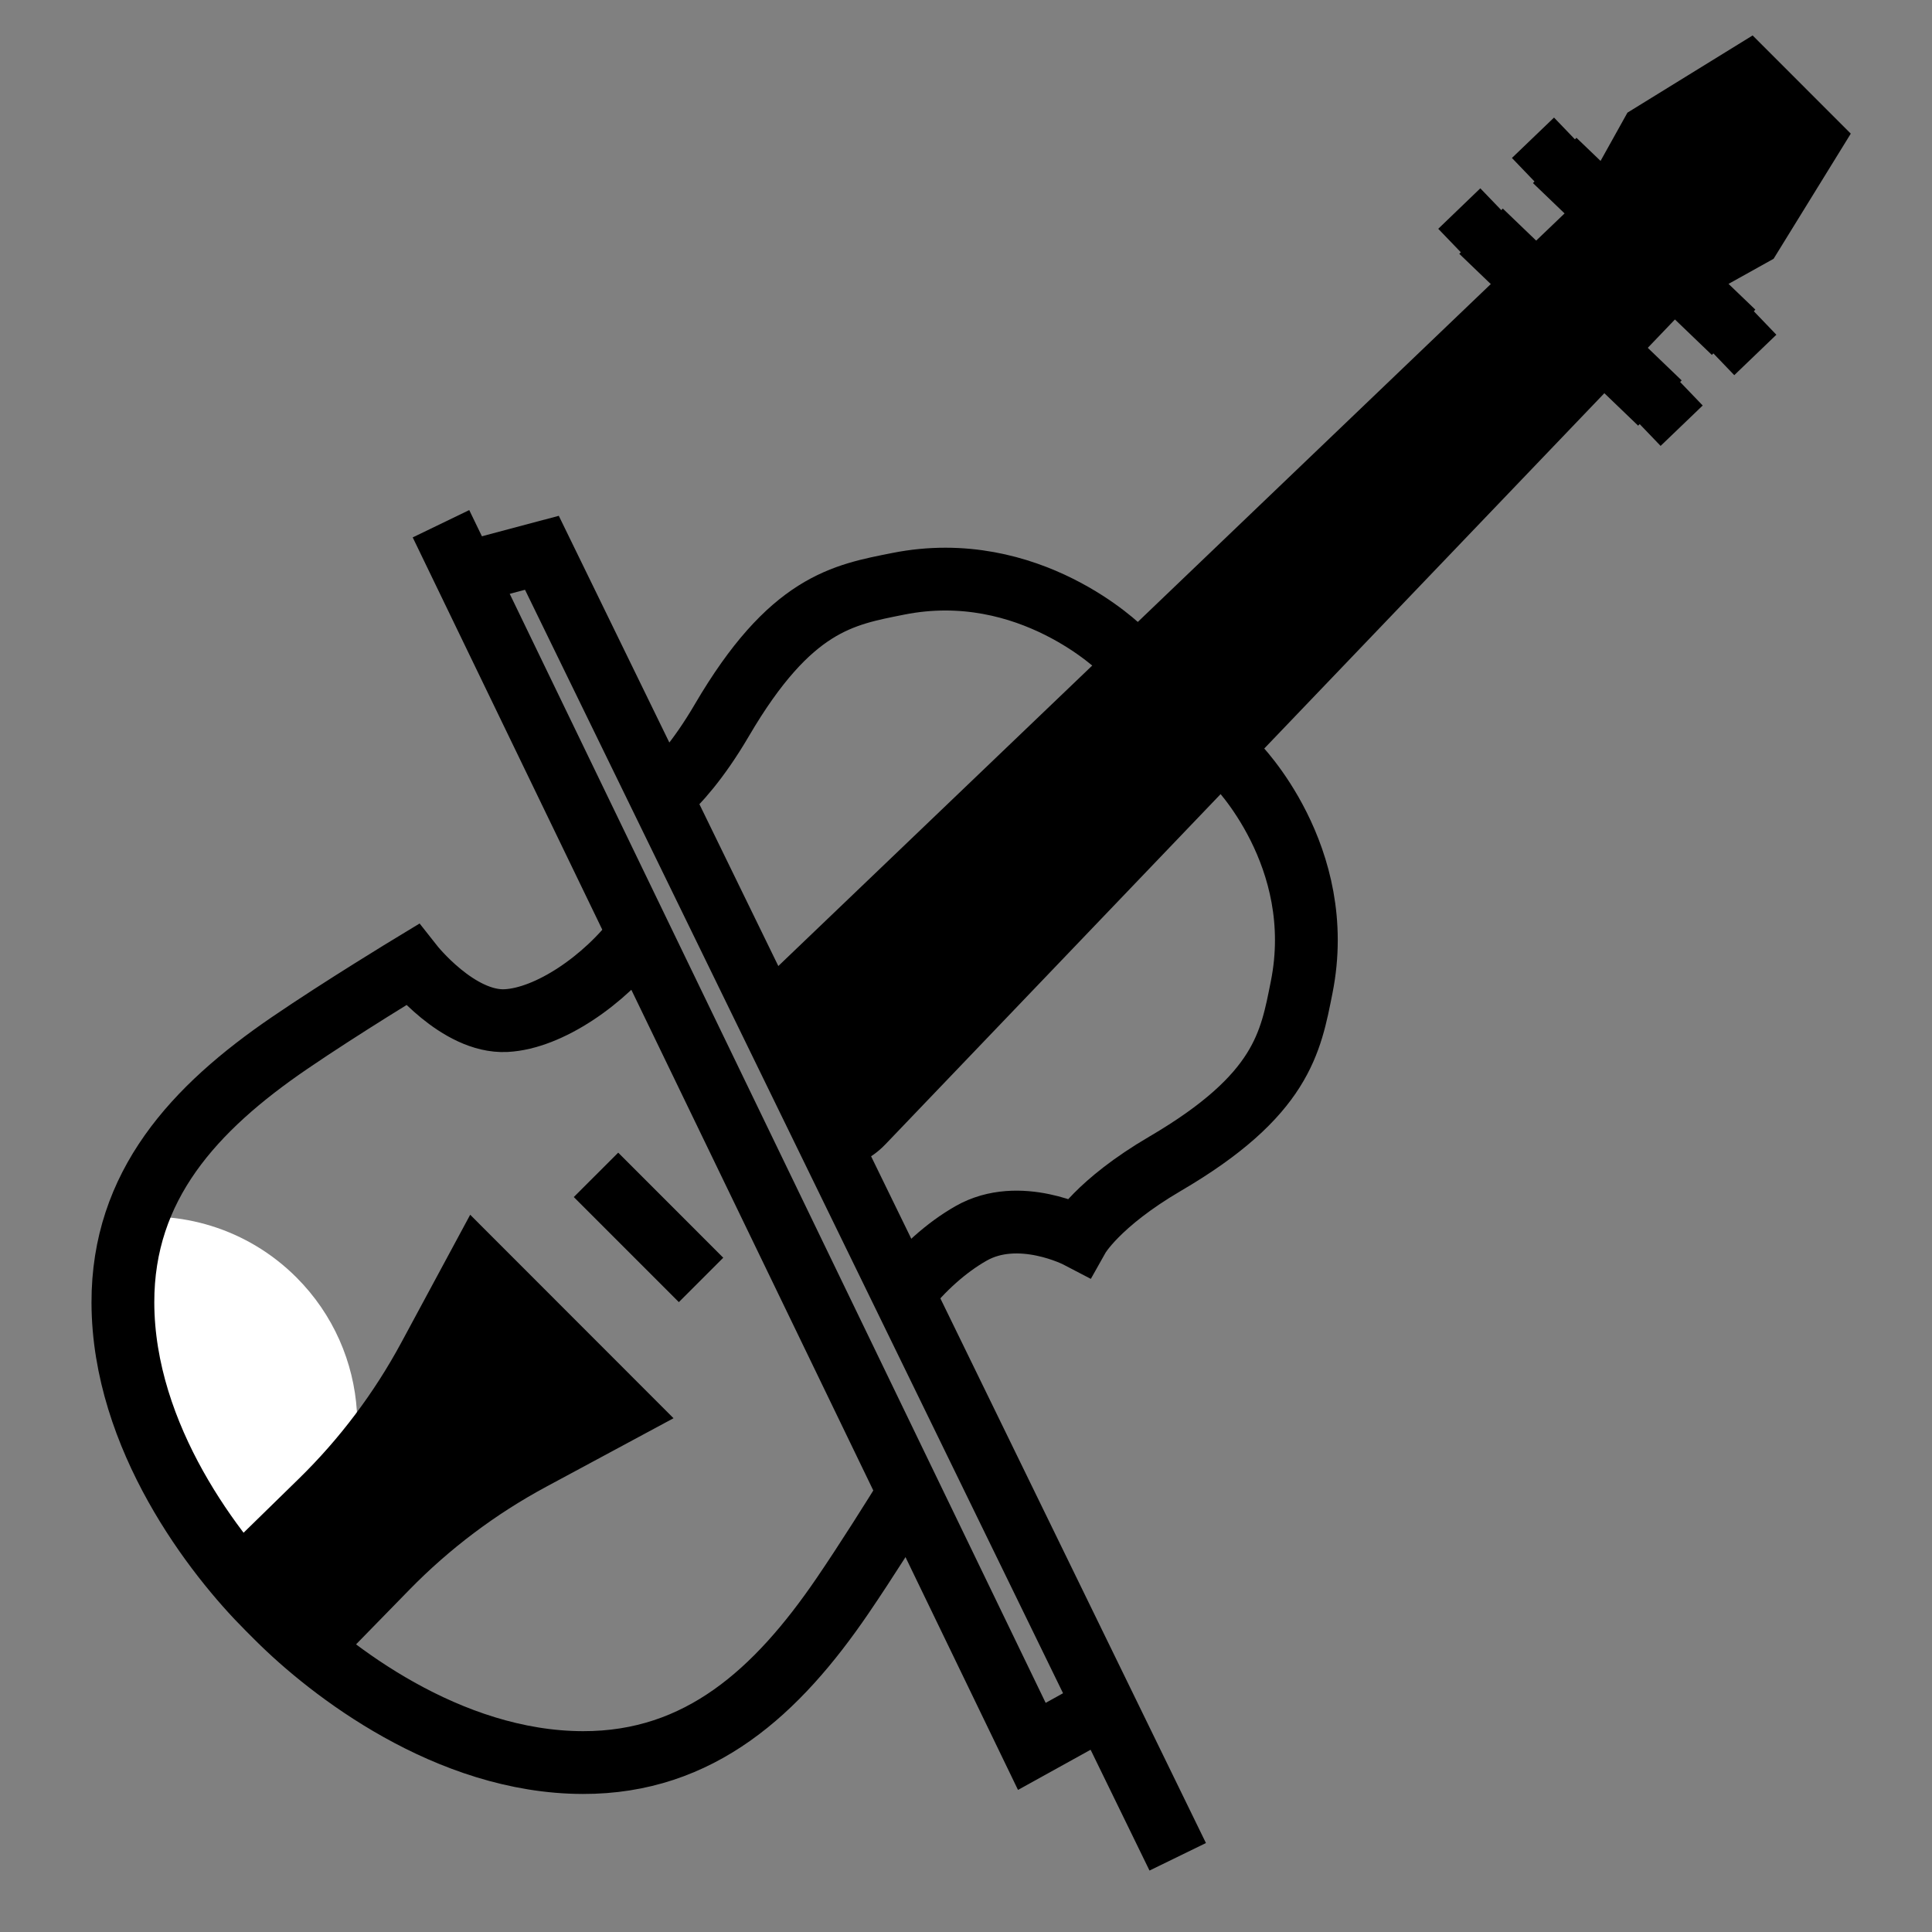
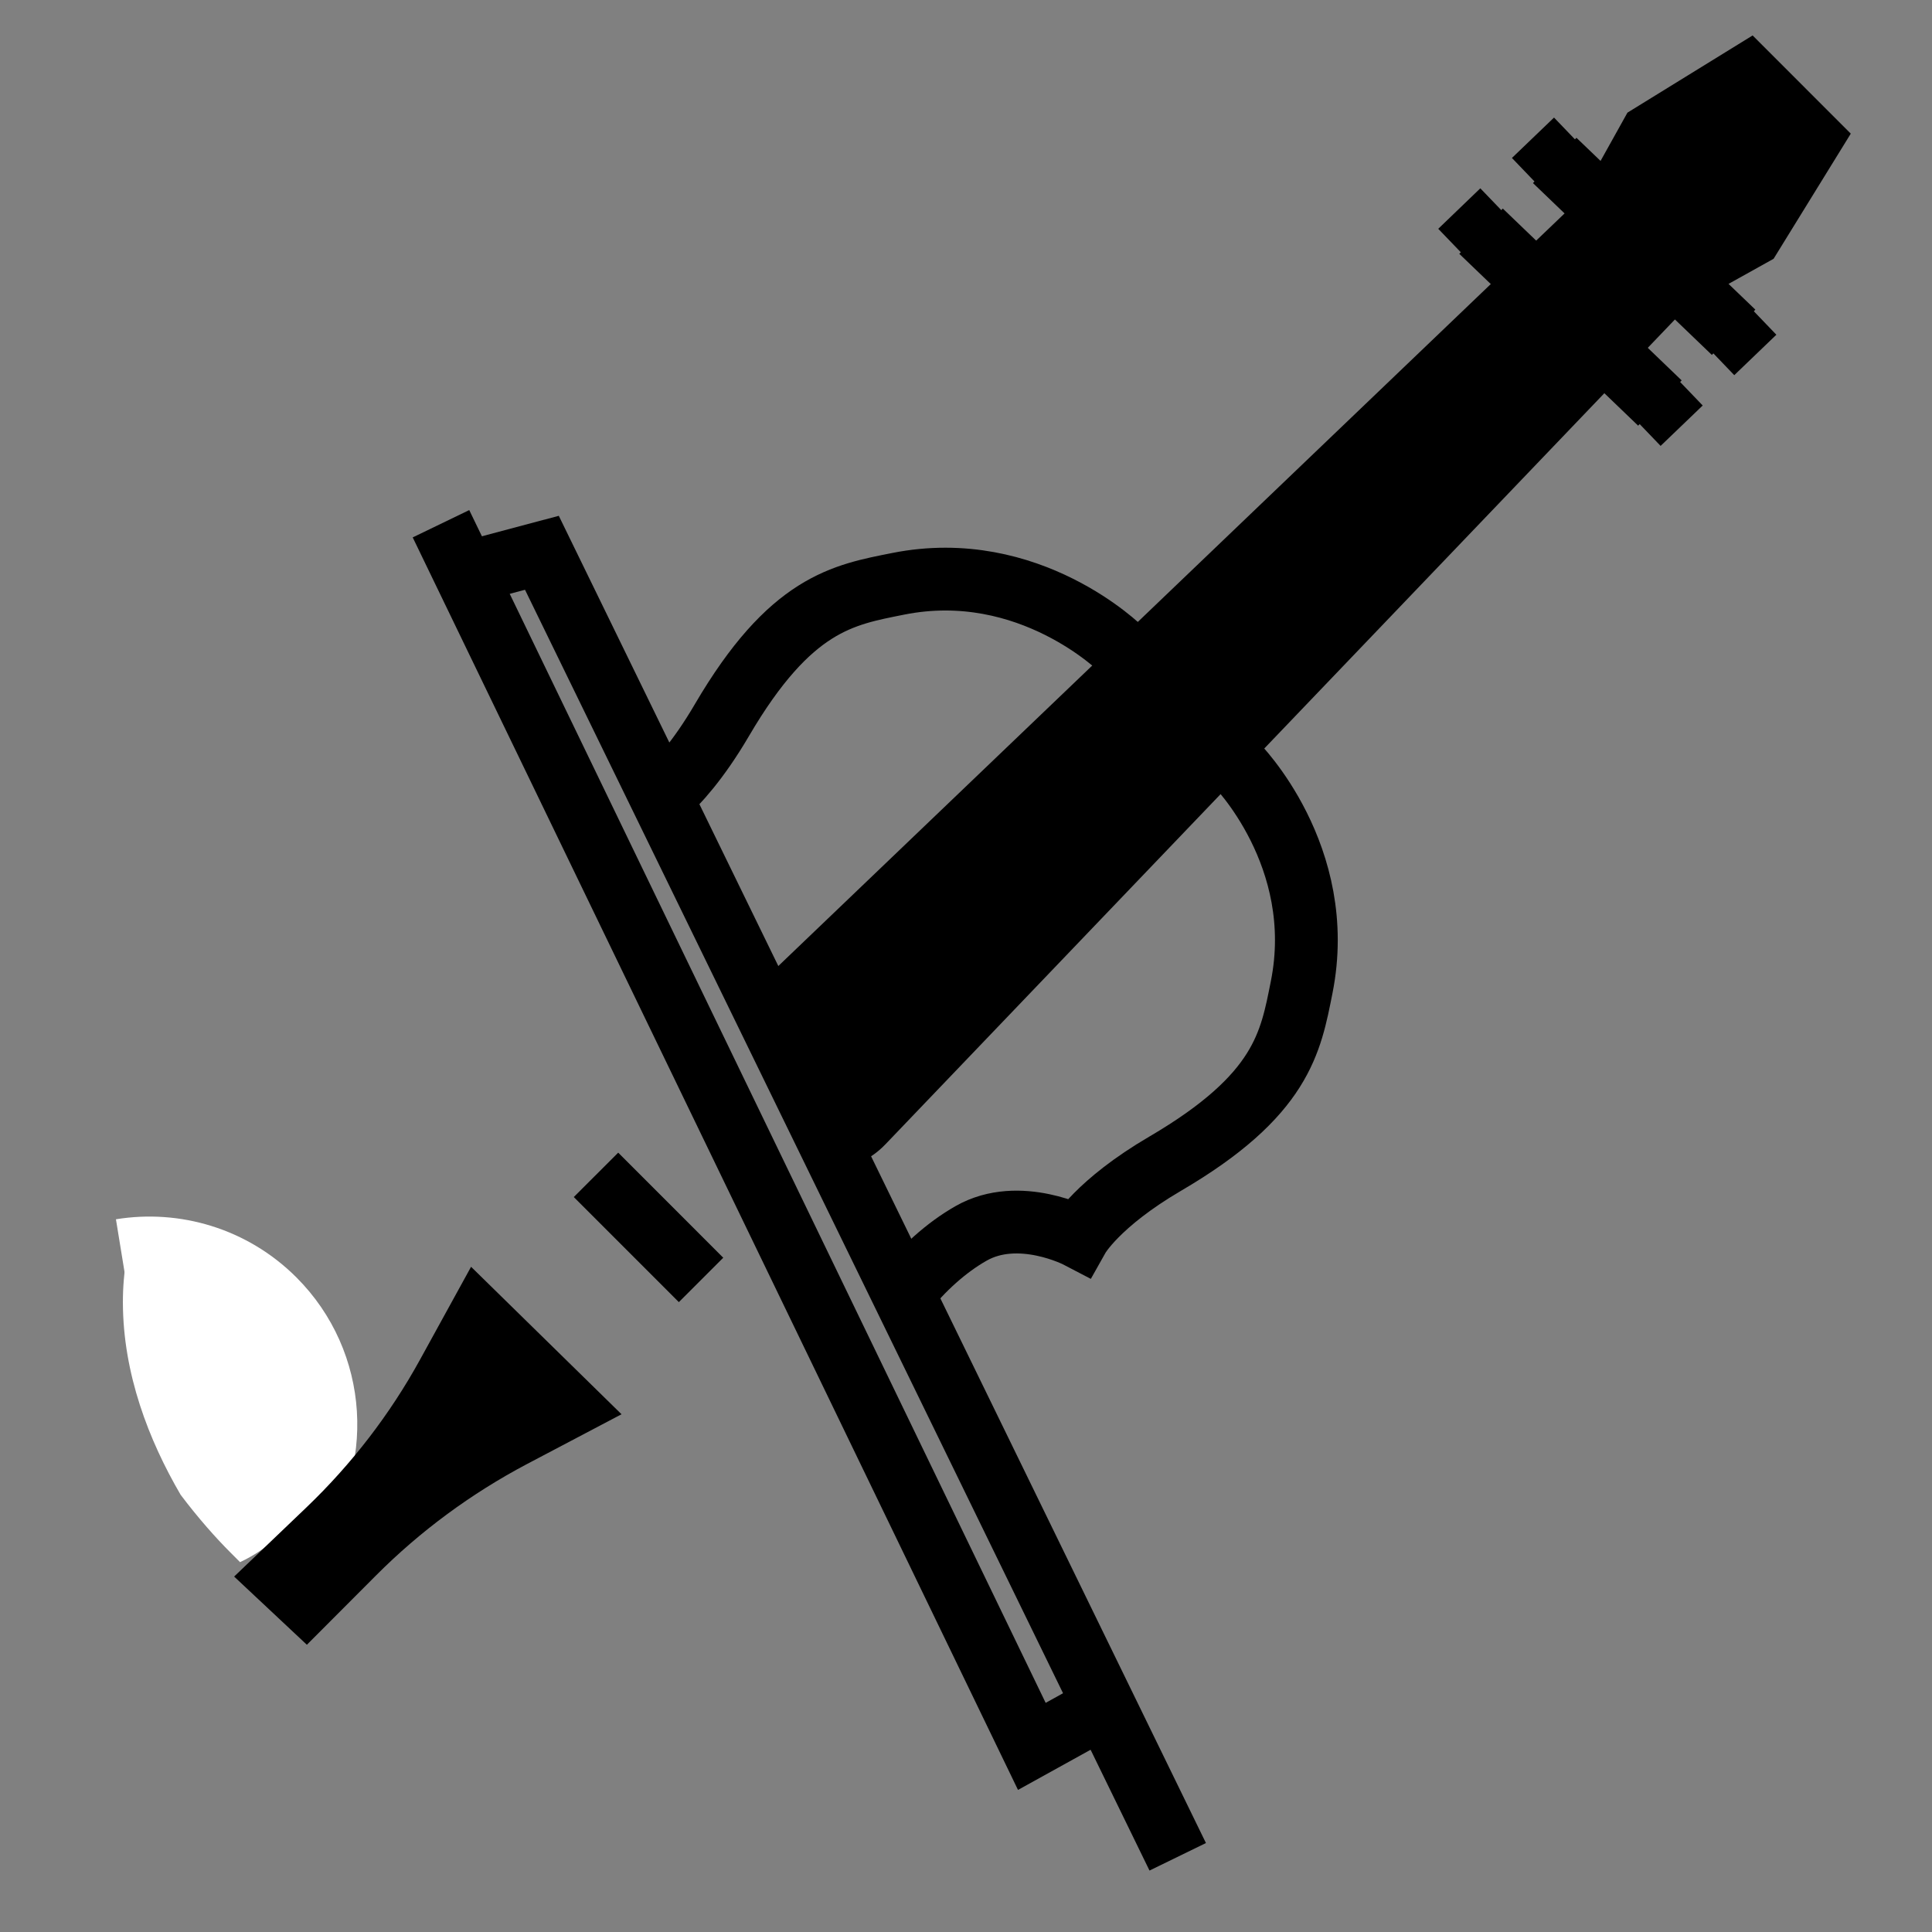
<svg xmlns="http://www.w3.org/2000/svg" version="1.1" id="Layer_1" x="0px" y="0px" width="80px" height="80px" viewBox="0 0 80 80" enable-background="new 0 0 80 80" xml:space="preserve">
  <rect x="0" y="0" width="80" height="80" fill="#808080" stroke="none" />
  <g>
    <g>
      <path d="M72.379,3.114l-4.02,2.479l-1.936,3.476L31.621,42.384l2.758,4.701c0.432,0.03,0.943-0.181,1.344-0.599l33.313-34.804    l3.477-1.938l2.479-4.019L72.379,3.114z" />
-       <path fill="#FFFFFF" d="M13.54,58.876c0-3.823-3.1-6.922-6.923-6.922c-0.471,0-0.932,0.048-1.375,0.138    c-0.101,0.589-0.155,1.203-0.153,1.846c0.006,2.947,1.069,5.695,2.391,7.959c0.736,0.975,1.463,1.791,2.065,2.392l0.395,0.396    c0.051,0.053,0.113,0.109,0.168,0.163C12.158,63.646,13.54,61.425,13.54,58.876z" />
+       <path fill="#FFFFFF" d="M13.54,58.876c0-3.823-3.1-6.922-6.923-6.922c-0.471,0-0.932,0.048-1.375,0.138    c-0.101,0.589-0.155,1.203-0.153,1.846c0.006,2.947,1.069,5.695,2.391,7.959c0.736,0.975,1.463,1.791,2.065,2.392l0.395,0.396    C12.158,63.646,13.54,61.425,13.54,58.876z" />
    </g>
    <line fill="none" stroke="#000000" stroke-width="2.6" stroke-miterlimit="10" x1="66.556" y1="8.735" x2="64.377" y2="6.643" />
    <line fill="none" stroke="#000000" stroke-width="2.6" stroke-miterlimit="10" x1="65.249" y1="5.806" x2="63.506" y2="7.479" />
    <line fill="none" stroke="#000000" stroke-width="2.6" stroke-miterlimit="10" x1="63.506" y1="11.666" x2="61.327" y2="9.573" />
    <line fill="none" stroke="#000000" stroke-width="2.6" stroke-miterlimit="10" x1="62.198" y1="8.735" x2="60.456" y2="10.411" />
    <path fill="none" stroke="#000000" stroke-width="2.6" stroke-miterlimit="10" d="M31.619,42.384L66.424,9.069l1.936-3.476   l4.02-2.479l2.611,2.612l-2.479,4.019l-3.477,1.938L35.723,46.486c-0.4,0.418-0.912,0.629-1.344,0.599" />
    <path fill="none" stroke="#000000" stroke-width="2.6" stroke-miterlimit="10" d="M27.469,32.947c0.56-0.5,1.442-1.453,2.42-3.122   c2.842-4.854,5.028-5.196,7.299-5.65c5.438-1.087,9.246,2.719,9.246,2.719l0.661,0.662" />
    <path fill="none" stroke="#000000" stroke-width="2.6" stroke-miterlimit="10" d="M50.683,31.144l0.496,0.496   c0,0,3.808,3.807,2.719,9.245c-0.455,2.271-0.796,4.459-5.651,7.301c-2.814,1.647-3.593,3.033-3.593,3.033   s-2.452-1.283-4.443-0.147c-1.026,0.582-2.017,1.48-2.797,2.477" />
    <line fill="none" stroke="#000000" stroke-width="2.6" stroke-miterlimit="10" x1="69.605" y1="11.666" x2="71.785" y2="13.759" />
    <line fill="none" stroke="#000000" stroke-width="2.6" stroke-miterlimit="10" x1="72.655" y1="12.923" x2="70.912" y2="14.597" />
    <line fill="none" stroke="#000000" stroke-width="2.6" stroke-miterlimit="10" x1="66.556" y1="14.597" x2="68.733" y2="16.689" />
    <line fill="none" stroke="#000000" stroke-width="2.6" stroke-miterlimit="10" x1="69.605" y1="15.853" x2="67.862" y2="17.526" />
    <path fill="none" stroke="#FFFFFF" stroke-width="2.6" stroke-miterlimit="10" d="M5.01,51.771c2.24-0.365,4.617,0.317,6.345,2.043   c2.615,2.616,2.834,6.722,0.652,9.587" />
    <line fill="none" stroke="#000000" stroke-width="2.6" stroke-miterlimit="10" x1="24.679" y1="48.648" x2="29.029" y2="52.999" />
    <polyline fill="none" stroke="#000000" stroke-width="2.6" stroke-miterlimit="10" points="18.26,21.687 42.726,72.314    45.417,70.825  " />
    <polyline fill="none" stroke="#000000" stroke-width="2.6" stroke-miterlimit="10" points="19.375,23.705 22.439,22.89    48.767,76.886  " />
-     <path fill="none" stroke="#000000" stroke-width="2.6" stroke-miterlimit="10" d="M37.619,61.836   c-0.632,1.021-1.747,2.799-2.733,4.245c-2.701,3.956-5.907,6.914-10.751,6.903c-5.587-0.012-10.482-3.817-12.656-5.993   l-0.396-0.396C8.907,64.422,5.1,59.527,5.089,53.938c-0.01-4.842,2.948-8.05,6.905-10.751c2.163-1.477,5.071-3.239,5.071-3.239   s1.901,2.415,3.893,2.313c1.762-0.091,4.071-1.661,5.479-3.538" />
    <path d="M19.506,52.455l-2.112,3.842c-1.242,2.26-2.828,4.323-4.701,6.117l-2.998,2.868l3.012,2.824l2.865-2.872   c1.831-1.837,3.937-3.389,6.243-4.608l3.921-2.065L19.506,52.455z" />
-     <path fill="none" stroke="#000000" stroke-width="2.6" stroke-miterlimit="10" d="M13.291,67.716l2.735-2.801   c1.749-1.789,3.761-3.304,5.965-4.491l3.744-2.015l-5.95-5.954L17.767,56.2c-1.187,2.203-2.699,4.217-4.489,5.965l-2.864,2.799" />
  </g>
</svg>